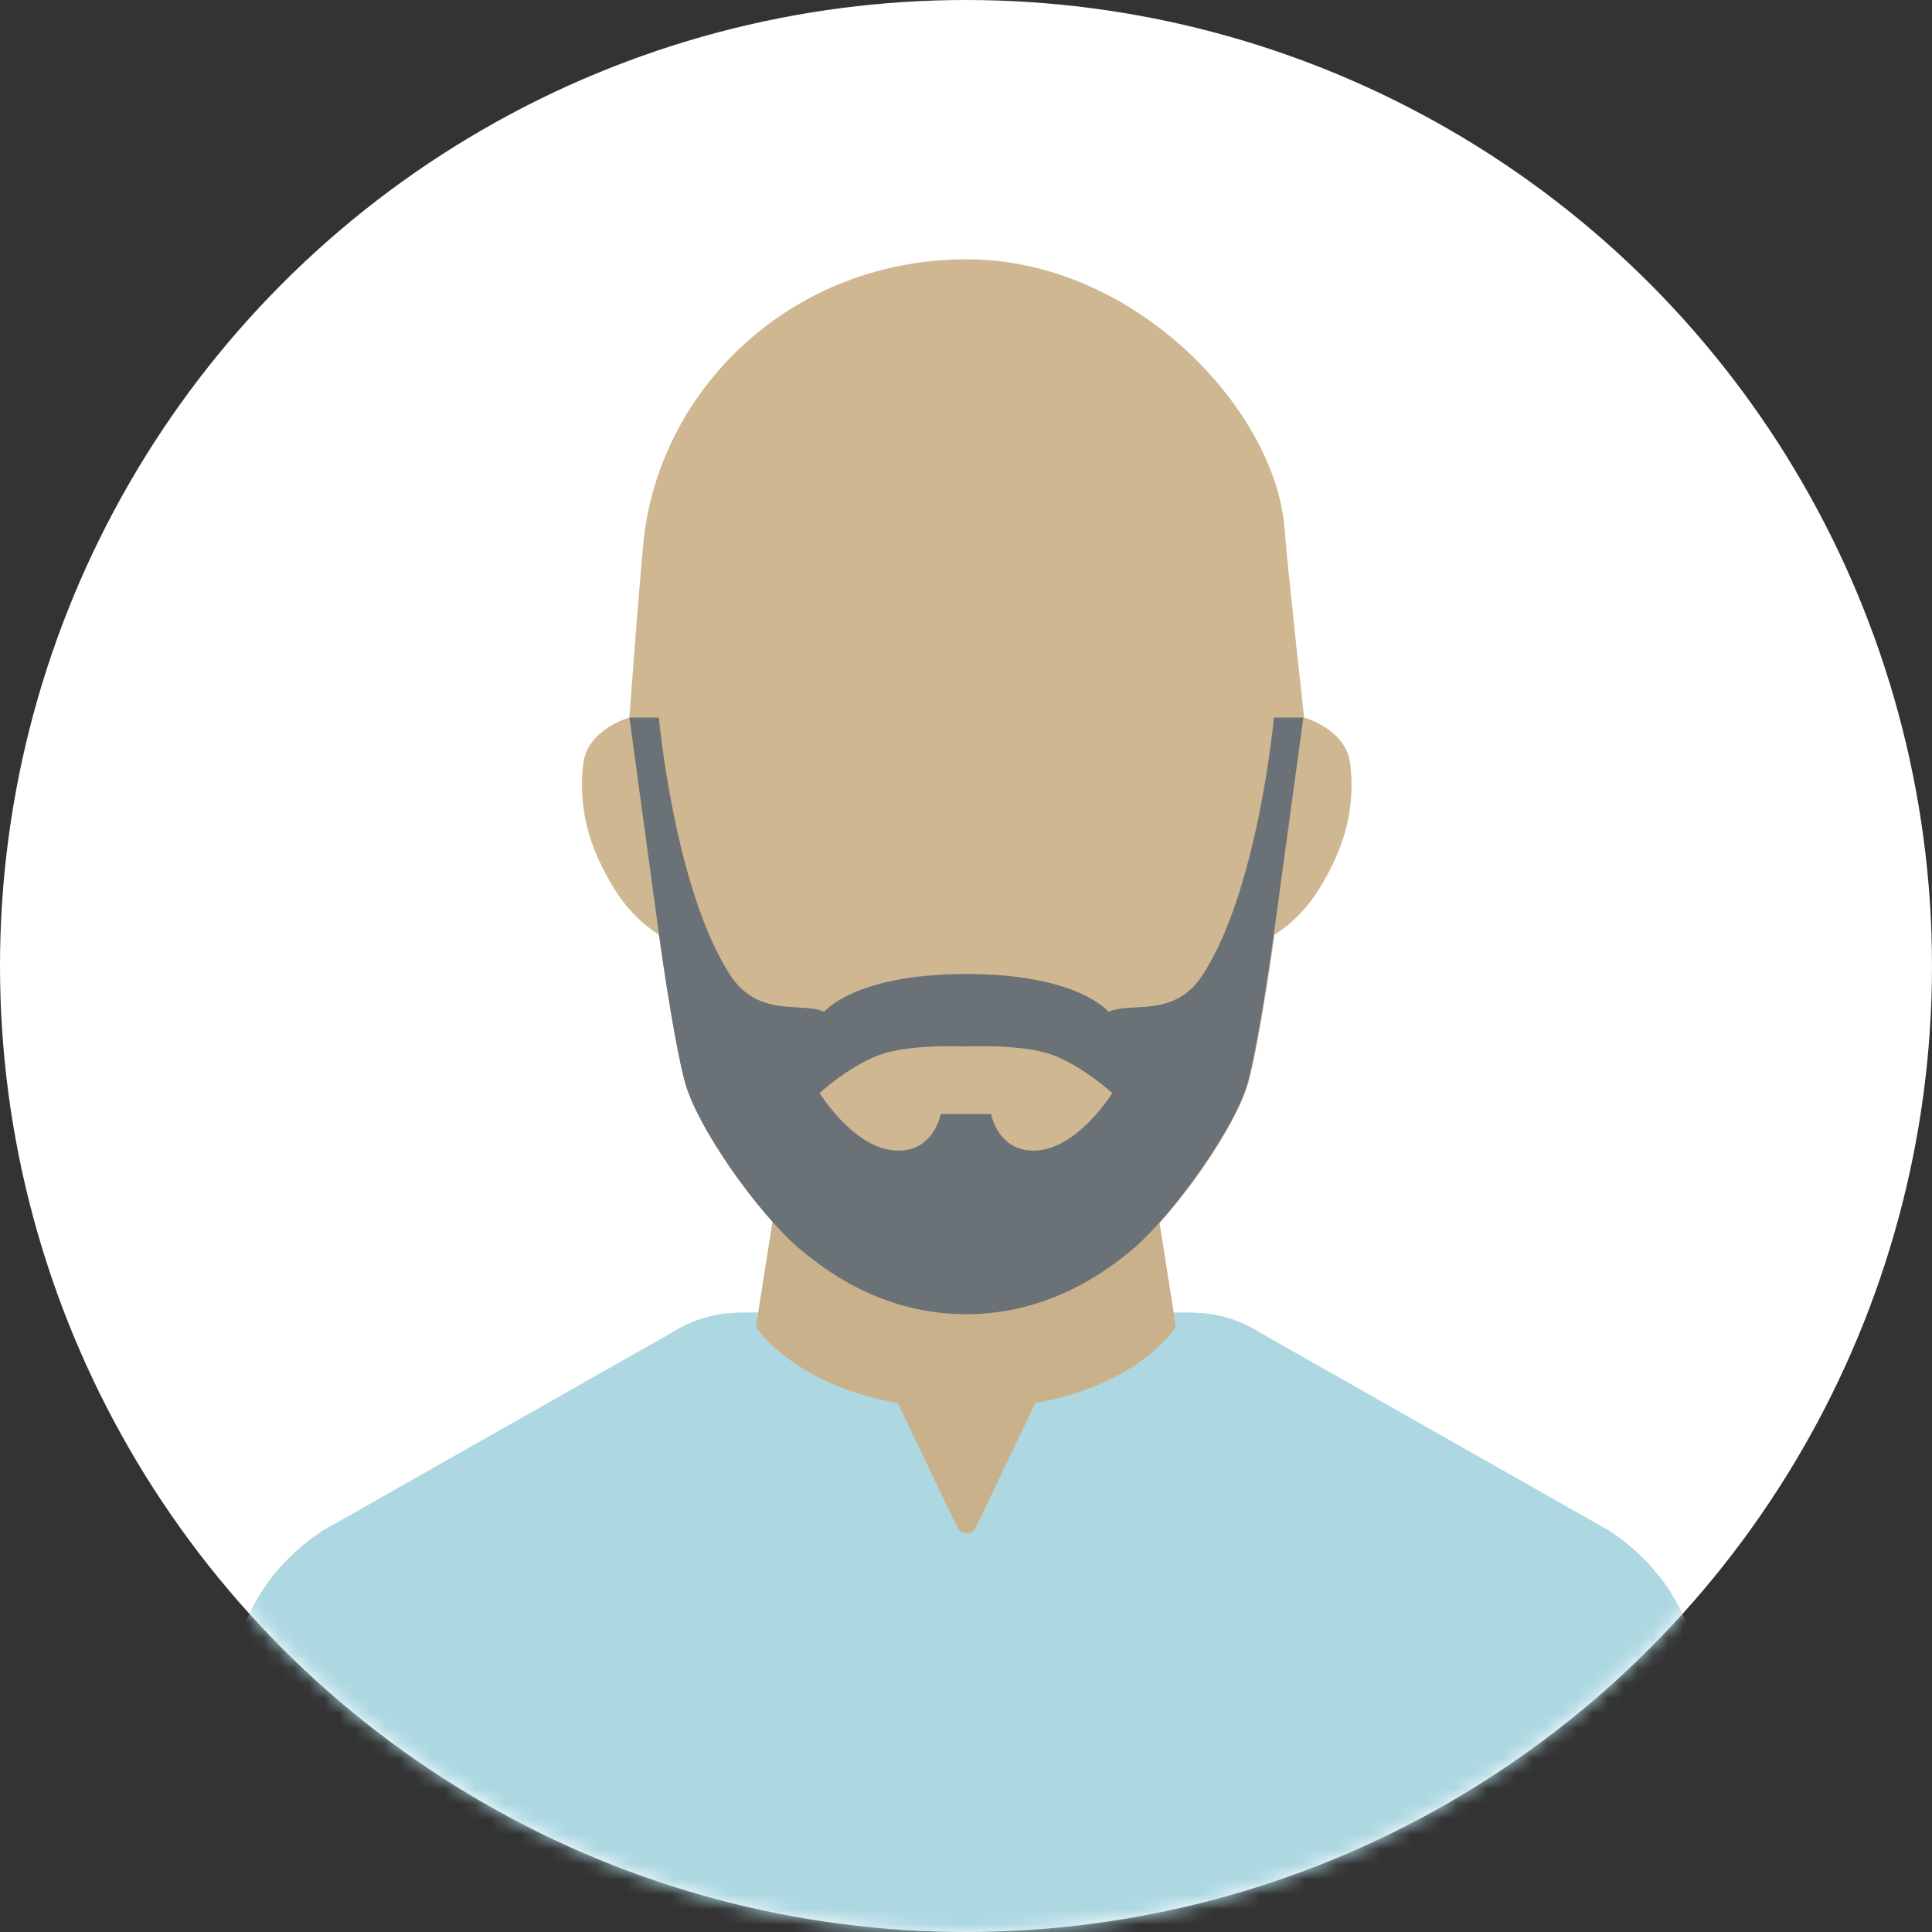
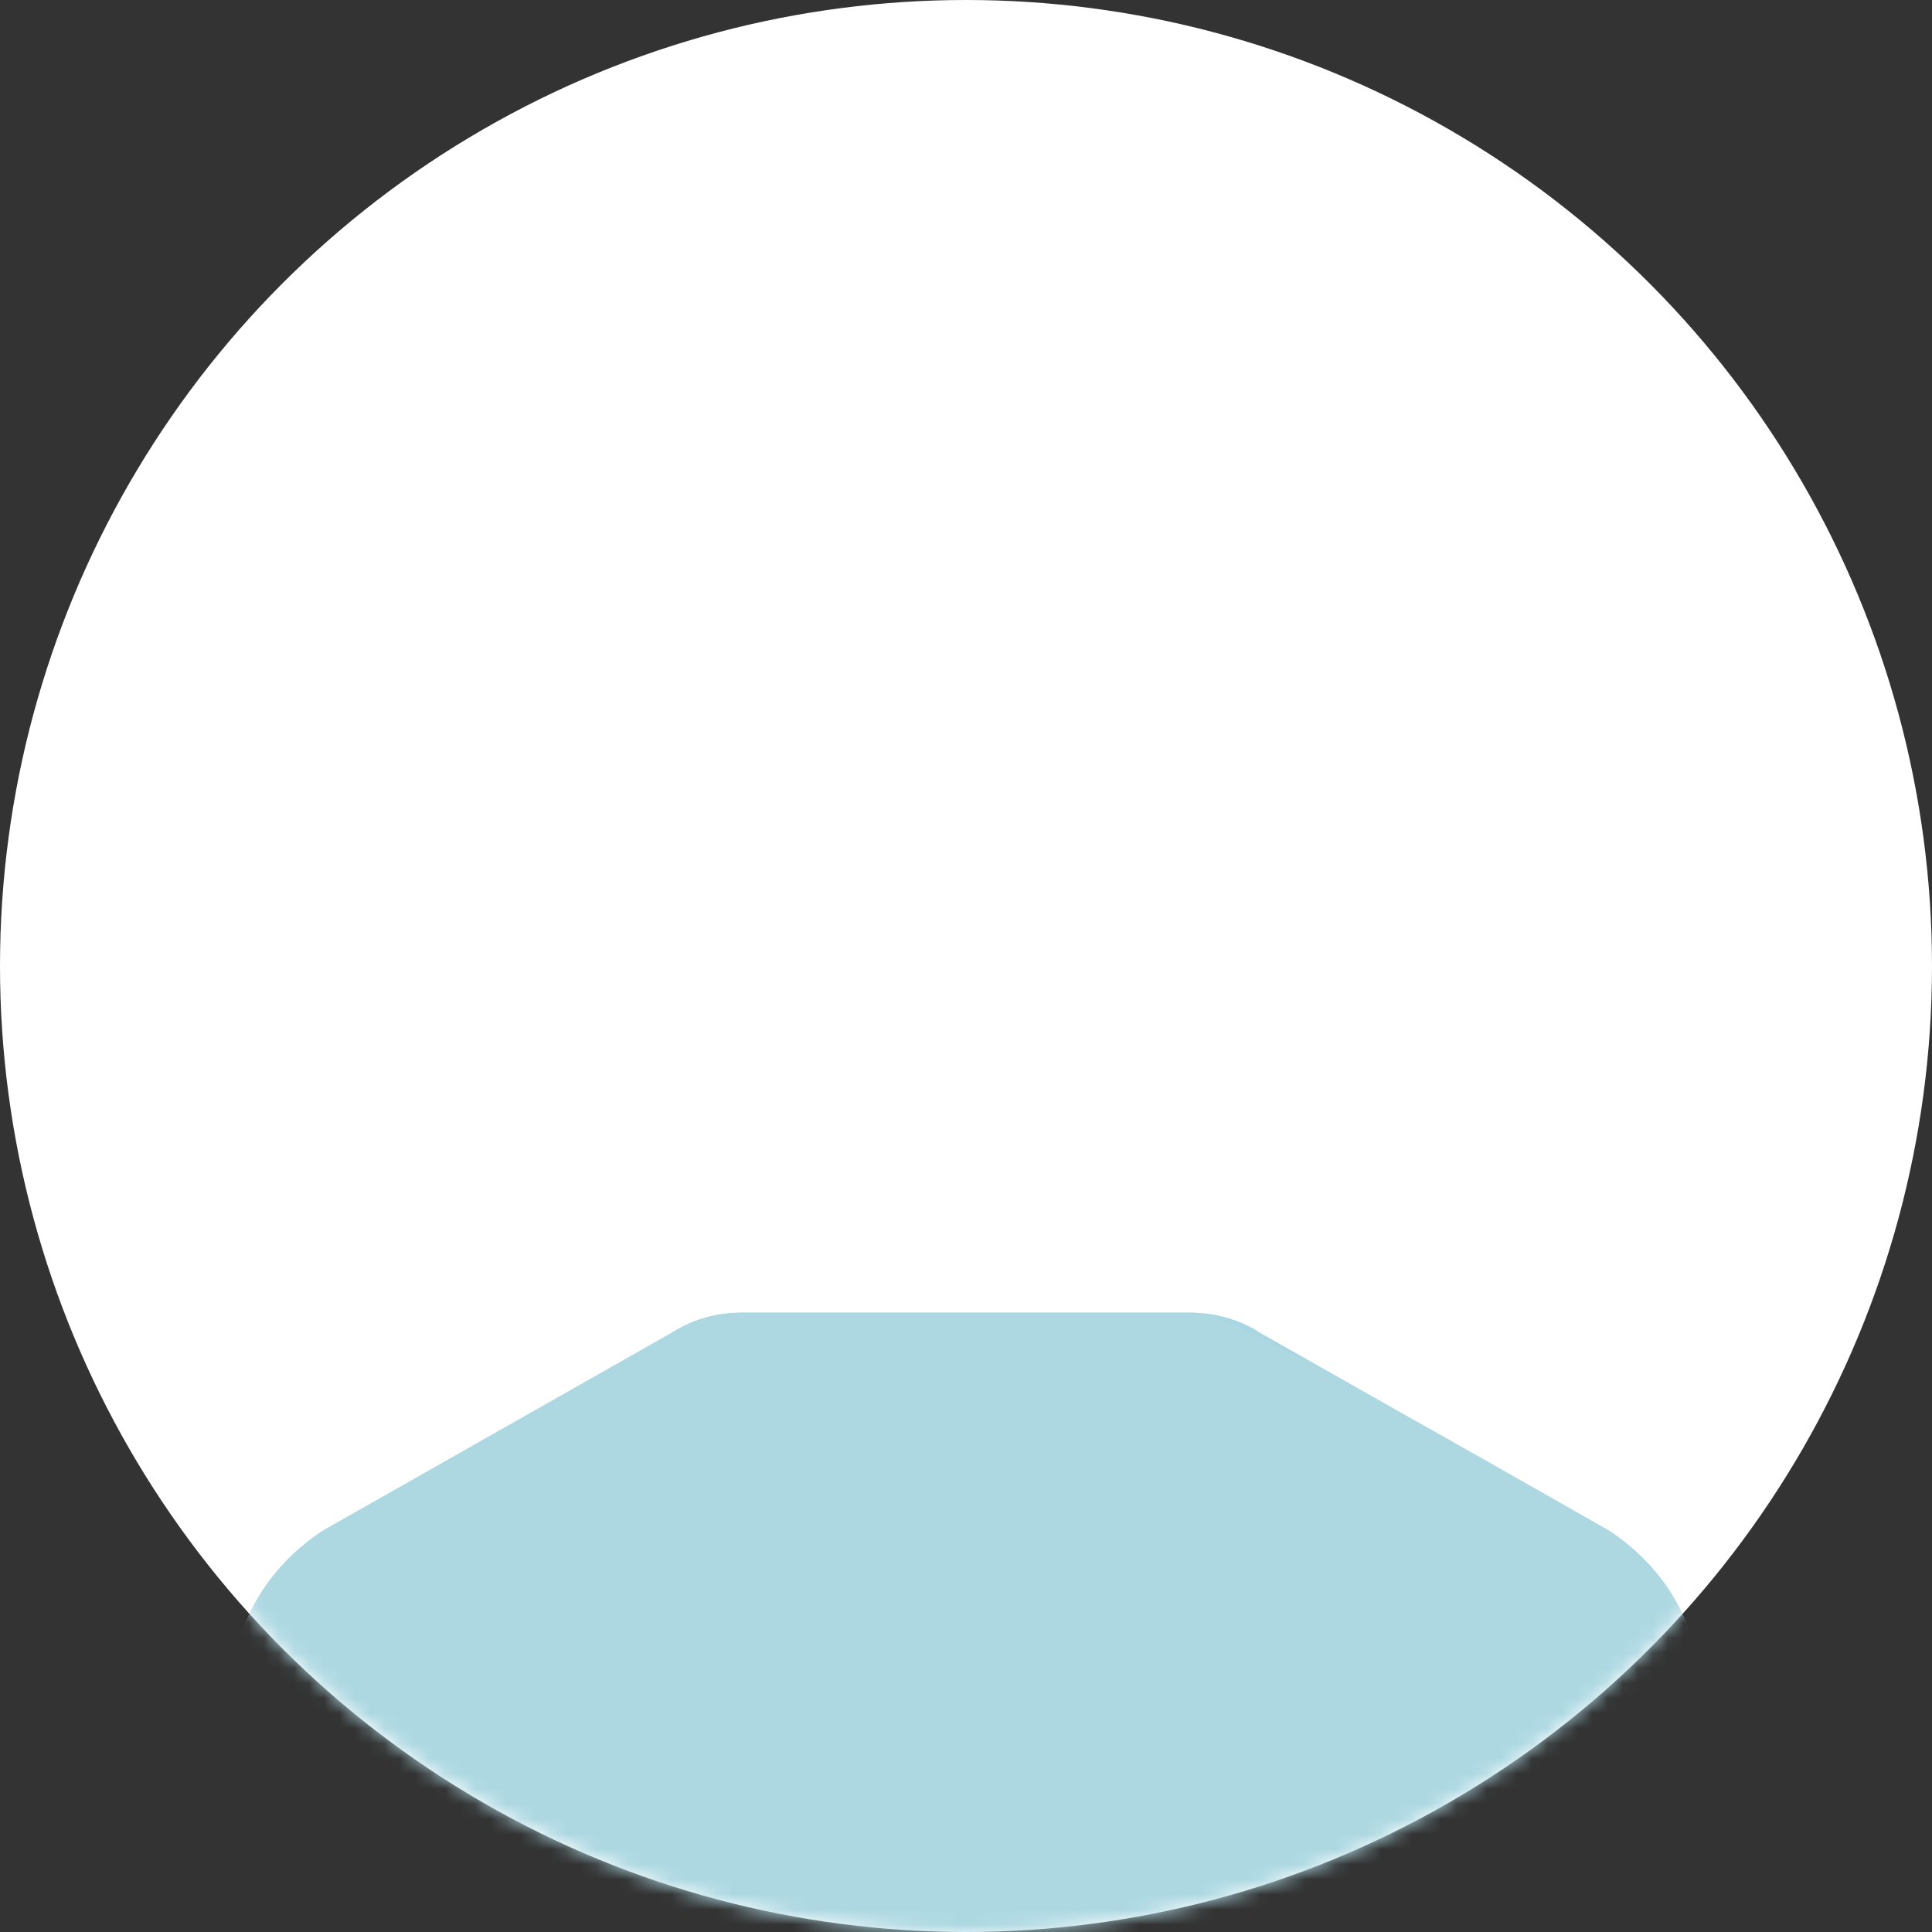
<svg xmlns="http://www.w3.org/2000/svg" width="128" height="128" viewBox="0 0 128 128" fill="none">
  <rect x="0" y="0" width="128" height="128" fill="#333333" stroke="none" />
  <circle cx="64" cy="64" r="64" fill="white" />
  <mask id="mask0_1028_66124" style="mask-type:alpha" maskUnits="userSpaceOnUse" x="0" y="0" width="128" height="128">
    <circle cx="64" cy="64" r="64" fill="#66B68C" />
  </mask>
  <g mask="url(#mask0_1028_66124)">
    <path d="M112.59 149.84V111.94C112.59 107.78 110.36 103.87 106.58 101.4L83.5 88.31C82.17 87.44 80.55 86.97 78.89 86.97H63.94H64.05H49.1C47.44 86.97 45.83 87.44 44.49 88.31L21.41 101.4C17.63 103.87 15.4 107.78 15.4 111.94V149.84" fill="#A9D6E3" />
-     <path d="M51.37 79.78L50.09 87.92C50.09 87.92 52.51 91.73 59.48 92.96L63.42 101.18C63.68 101.73 64.4 101.73 64.66 101.18L68.59 92.96C75.54 91.73 77.9 87.92 77.9 87.92L76.62 79.78" fill="#D8A987" />
-     <path d="M86.4 47.54C86.4 47.54 89.19 48.3 89.46 50.62C89.86 54.08 88.74 56.69 87.43 58.84C86.12 60.99 84.44 61.92 84.44 61.92C84.44 61.92 83.56 68.4 82.76 71.55C81.96 74.7 77.73 80.49 75.19 82.67C72.65 84.85 68.9 87.06 64.05 87.06C59.21 87.06 55.53 84.91 52.91 82.67C50.29 80.43 46.15 74.7 45.34 71.55C44.54 68.41 43.66 61.92 43.66 61.92C43.66 61.92 41.98 60.99 40.67 58.84C39.36 56.69 38.24 54.07 38.64 50.62C38.91 48.3 41.7 47.54 41.7 47.54C41.7 47.54 42.49 36.72 42.73 35.08C44.18 25.18 52.87 17.18 64.05 17.18C75.23 17.18 84.55 27.23 85.11 35.08C85.27 37.34 86.4 47.54 86.4 47.54Z" fill="#CFB791" />
-     <path d="M112.59 149.84V111.94C112.59 107.78 110.36 103.87 106.58 101.4L83.5 88.31C82.17 87.44 80.55 86.97 78.89 86.97H63.94H64.05H49.1C47.44 86.97 45.83 87.44 44.49 88.31L21.41 101.4C17.63 103.87 15.4 107.78 15.4 111.94V149.84" fill="#ADD8E2" />
-     <path d="M51.37 79.78L50.09 87.92C50.09 87.92 52.51 91.73 59.48 92.96L63.42 101.18C63.68 101.73 64.4 101.73 64.66 101.18L68.59 92.96C75.54 91.73 77.9 87.92 77.9 87.92L76.62 79.78" fill="#C9B18B" />
-     <path d="M64.04 64.53C71.44 64.53 73.45 67.04 73.45 67.04C74.85 66.34 77.77 67.51 79.66 64.62C83.36 58.97 84.4 47.54 84.4 47.54H86.35L84.39 61.93C84.39 61.93 83.51 68.41 82.71 71.56C81.9 74.71 77.68 80.5 75.14 82.68C72.6 84.86 68.85 87.07 64 87.07H64.05C59.21 87.07 55.53 84.92 52.91 82.68C50.29 80.44 46.15 74.71 45.34 71.56C44.54 68.42 43.66 61.93 43.66 61.93L41.7 47.54H43.65C43.65 47.54 44.7 58.97 48.39 64.62C50.28 67.5 53.2 66.34 54.6 67.04C54.6 67.04 56.61 64.53 64.01 64.53H64.05H64.04Z" fill="#6A7177" />
-     <path d="M64 69.33C64 69.33 67.76 69.14 69.78 69.91C71.8 70.68 73.69 72.42 73.69 72.42C73.69 72.42 71.53 75.93 68.84 76.21C66.15 76.49 65.66 73.81 65.66 73.81H62.33C62.33 73.81 61.84 76.49 59.15 76.21C56.46 75.93 54.3 72.42 54.3 72.42C54.3 72.42 56.18 70.68 58.21 69.91C60.24 69.14 63.99 69.33 63.99 69.33H64Z" fill="#CFB791" />
+     <path d="M112.59 149.84V111.94C112.59 107.78 110.36 103.87 106.58 101.4C82.17 87.44 80.55 86.97 78.89 86.97H63.94H64.05H49.1C47.44 86.97 45.83 87.44 44.49 88.31L21.41 101.4C17.63 103.87 15.4 107.78 15.4 111.94V149.84" fill="#ADD8E2" />
  </g>
</svg>